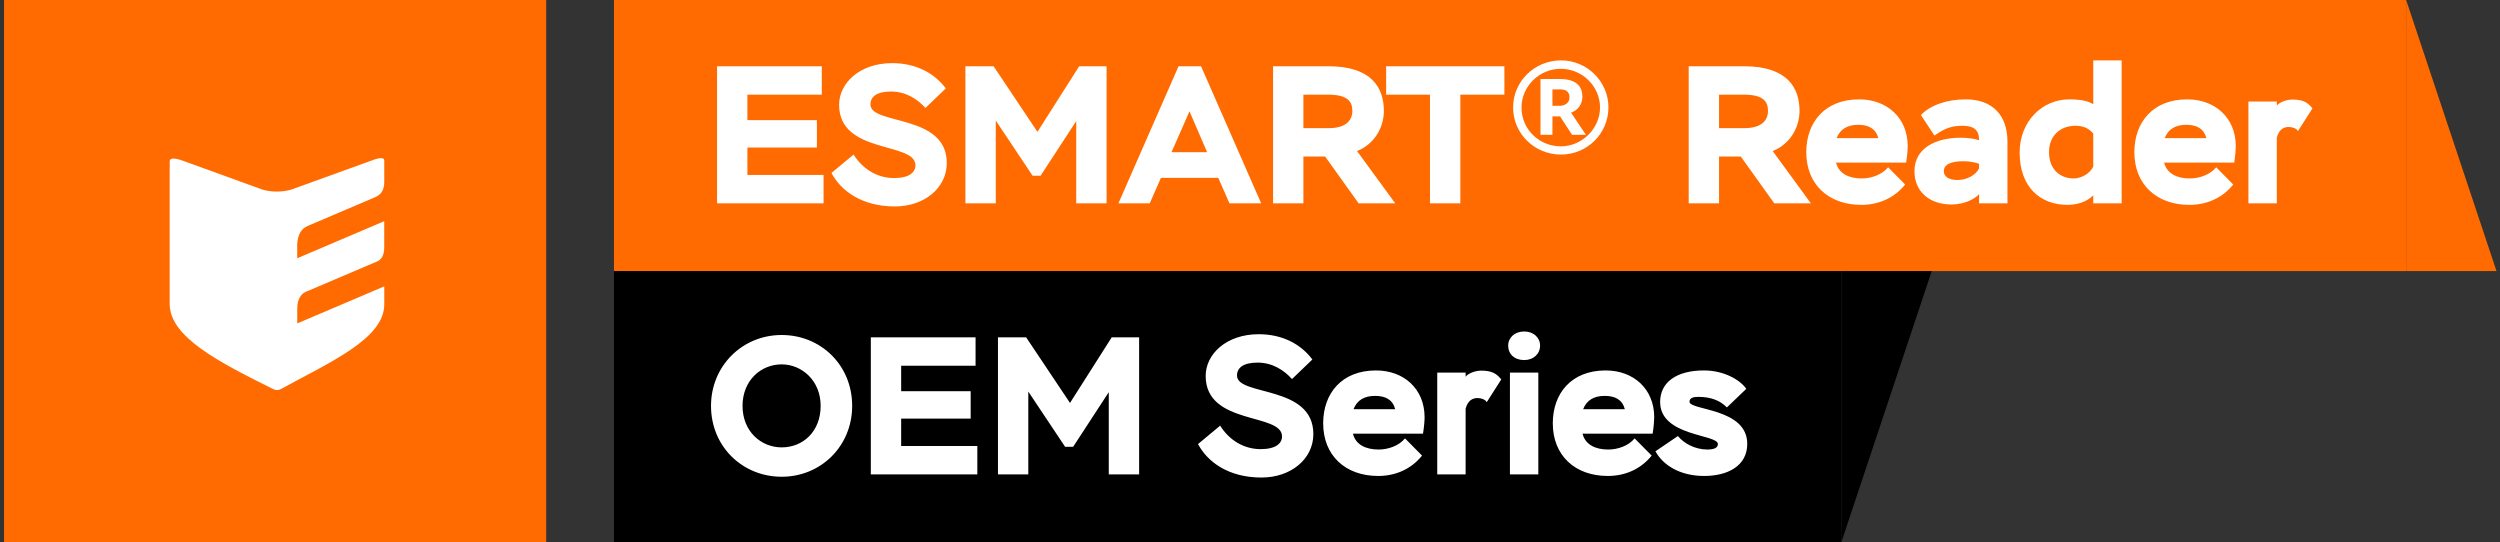
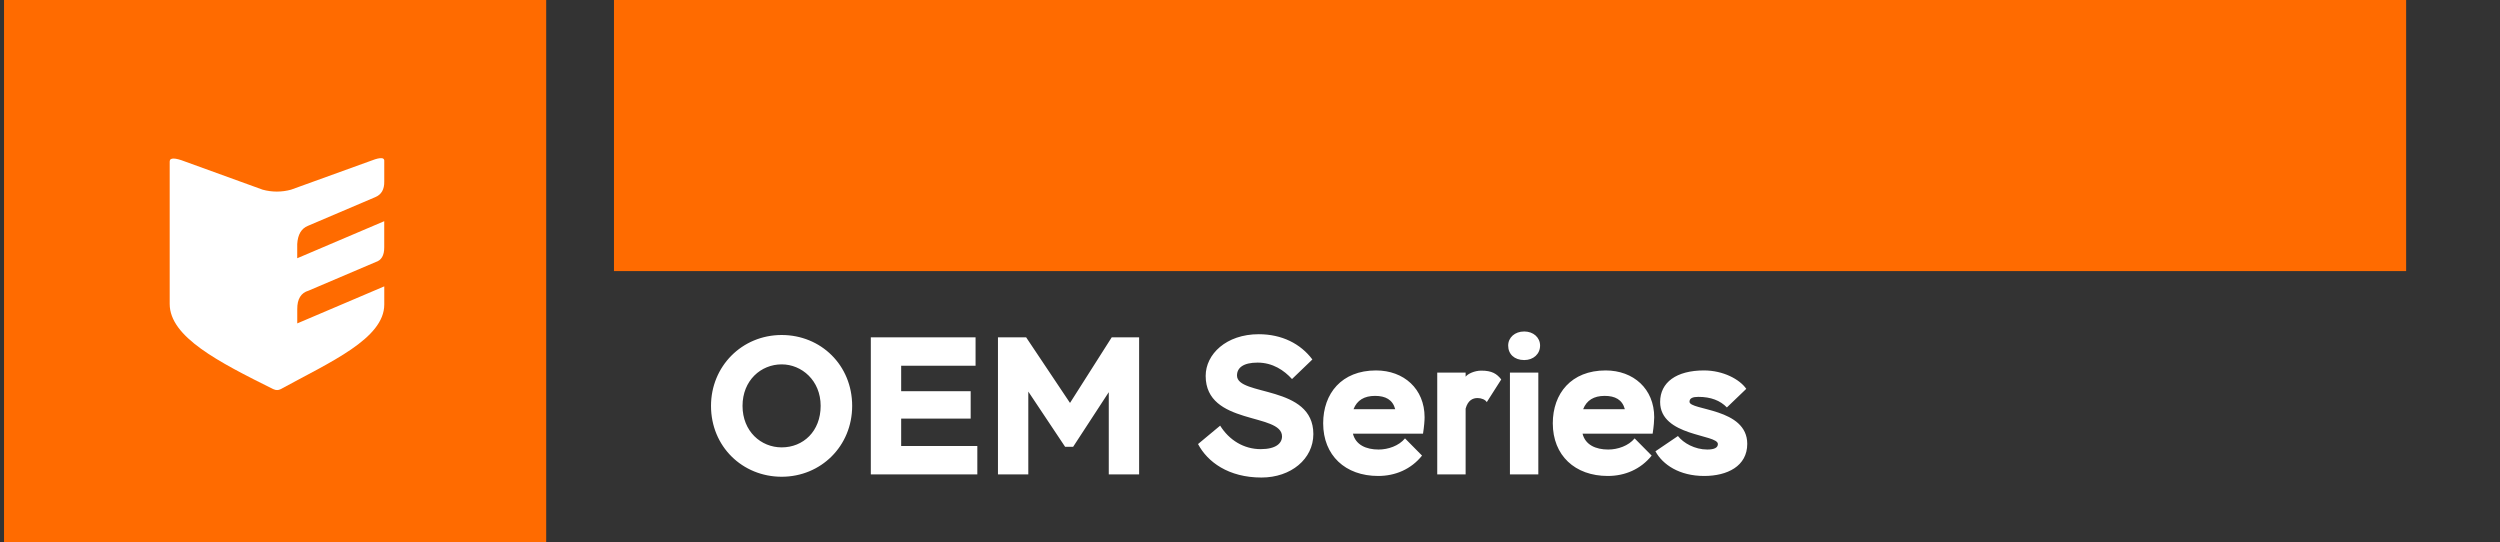
<svg xmlns="http://www.w3.org/2000/svg" width="332" height="72" viewBox="0 0 332 72" fill="none">
  <rect x="0" y="0" width="332" height="72" fill="#333333" stroke="none" />
  <rect x="0.535" width="72" height="72" fill="#FF6B00" />
  <path d="M22.535 21.445C22.535 20.913 23.256 20.94 24.557 21.445L34.882 25.189C36.115 25.527 37.417 25.527 38.65 25.189L49.001 21.445C50.15 20.993 51.107 20.725 51.029 21.445V24.076C51.057 25.189 50.625 25.848 49.849 26.175L40.889 29.993C40.017 30.348 39.544 31.151 39.471 32.413V34.295L51.026 29.374V32.833C51.036 33.95 50.63 34.565 49.905 34.795L40.98 38.598C39.969 38.892 39.464 39.709 39.476 41.056V42.948L51.031 38.029V40.432C51.031 44.974 43.862 48.076 37.261 51.686C37.117 51.761 36.957 51.8 36.795 51.8C36.633 51.8 36.473 51.761 36.33 51.686L36.31 51.675V51.689C28.984 48.05 22.535 44.737 22.535 40.361V21.445Z" fill="white" />
  <rect width="238" height="36" transform="translate(81.535)" fill="#FF6B00" />
-   <path d="M95.225 27H109.369V23.23H99.255V19.59H108.485V15.95H99.255V12.57H109.135V8.8H95.225V27ZM121.573 21.956C121.573 22.866 120.767 23.646 118.739 23.646C116.503 23.646 114.553 22.45 113.357 20.526L110.419 22.97C111.667 25.336 114.449 27.416 118.843 27.416C122.769 27.416 125.733 24.946 125.733 21.644C125.733 15.066 115.593 16.652 115.593 13.87C115.593 12.83 116.451 12.154 118.323 12.154C120.351 12.154 121.859 13.194 122.899 14.338L125.603 11.738C124.043 9.658 121.573 8.384 118.479 8.384C114.163 8.384 111.433 11.036 111.433 13.922C111.433 20.526 121.573 18.784 121.573 21.956ZM128.207 27H132.237V16.002L137.125 23.334H138.191L142.923 16.08V27H146.953V8.8H143.313L137.775 17.51L131.951 8.8H128.207V27ZM148.528 27H152.688L154.17 23.62H161.788L163.27 27H167.482L159.5 8.8H156.51L148.528 27ZM157.966 14.78L160.306 20.214H155.574L157.966 14.78ZM173.091 27V20.786H175.977L180.423 27H185.285L180.215 20.058C182.399 19.2 183.777 17.068 183.777 14.728C183.777 11.712 182.217 8.8 176.419 8.8H169.061V27H173.091ZM176.341 12.57C178.915 12.57 179.591 13.428 179.591 14.728C179.591 16.184 178.473 17.016 176.497 17.016H173.091V12.57H176.341ZM184.078 12.57H189.902V27H193.932V12.57H199.782V8.8H184.078V12.57ZM200.939 14.26C200.939 17.744 203.773 20.526 207.309 20.526C210.767 20.526 213.601 17.744 213.601 14.26C213.601 10.828 210.767 8.02 207.309 8.02C203.773 8.02 200.939 10.828 200.939 14.26ZM202.057 14.286C202.057 11.504 204.371 9.138 207.283 9.138C210.065 9.138 212.483 11.4 212.483 14.286C212.483 17.016 210.143 19.434 207.283 19.434C204.397 19.434 202.057 17.172 202.057 14.286ZM206.165 17.9V15.456H207.179L208.765 17.9H210.611L208.635 14.962C209.519 14.65 210.143 13.87 210.143 12.83C210.143 11.582 209.441 10.49 207.127 10.49H204.579V17.9H206.165ZM208.427 12.986C208.427 13.662 207.777 14.052 207.179 14.052H206.165V11.868H207.101C207.959 11.868 208.427 12.128 208.427 12.986ZM228.29 27V20.786H231.176L235.622 27H240.484L235.414 20.058C237.598 19.2 238.976 17.068 238.976 14.728C238.976 11.712 237.416 8.8 231.618 8.8H224.26V27H228.29ZM231.54 12.57C234.114 12.57 234.79 13.428 234.79 14.728C234.79 16.184 233.672 17.016 231.696 17.016H228.29V12.57H231.54ZM250.741 22.216C249.935 23.204 248.505 23.698 247.231 23.698C245.567 23.698 244.189 23.074 243.825 21.592H253.133C253.289 20.578 253.341 19.824 253.341 19.408C253.341 15.638 250.585 13.194 246.893 13.194C242.317 13.194 239.873 16.262 239.873 20.214C239.873 24.478 242.811 27.208 247.179 27.208C249.441 27.208 251.547 26.324 253.003 24.504L250.741 22.216ZM246.763 16.574C248.141 16.574 249.103 17.068 249.441 18.342H243.903C244.371 17.146 245.333 16.574 246.763 16.574ZM256.893 18.004C258.297 17.016 259.181 16.704 260.637 16.704C262.093 16.704 262.847 17.25 262.821 18.628C262.249 18.42 261.313 18.29 260.377 18.29C257.153 18.29 254.241 19.616 254.241 22.736C254.241 25.414 256.191 27.156 259.181 27.156C260.819 27.156 262.249 26.454 262.821 25.778V27H266.591V18.81C266.591 15.248 264.537 13.194 261.053 13.194C258.583 13.194 256.373 13.948 255.099 15.274L256.893 18.004ZM259.961 23.906C258.817 23.906 258.141 23.464 258.141 22.736C258.141 21.748 259.259 21.41 260.767 21.41C261.547 21.41 262.405 21.592 262.821 21.748V22.372C262.379 23.23 261.235 23.906 259.961 23.906ZM277.985 27H281.755V8.02H277.985V13.844C277.543 13.558 276.711 13.194 274.813 13.194C271.225 13.194 268.209 16.08 268.209 20.266C268.209 24.79 270.887 27.208 274.579 27.208C276.347 27.208 277.517 26.454 277.985 25.934V27ZM275.385 23.698C273.487 23.698 272.109 22.398 272.109 20.214C272.109 17.926 273.695 16.704 275.619 16.704C276.867 16.704 277.543 17.198 277.985 17.744V22.112C277.543 23.074 276.373 23.698 275.385 23.698ZM294.311 22.216C293.505 23.204 292.075 23.698 290.801 23.698C289.137 23.698 287.759 23.074 287.395 21.592H296.703C296.859 20.578 296.911 19.824 296.911 19.408C296.911 15.638 294.155 13.194 290.463 13.194C285.887 13.194 283.443 16.262 283.443 20.214C283.443 24.478 286.381 27.208 290.749 27.208C293.011 27.208 295.117 26.324 296.573 24.504L294.311 22.216ZM290.333 16.574C291.711 16.574 292.673 17.068 293.011 18.342H287.473C287.941 17.146 288.903 16.574 290.333 16.574ZM298.591 27H302.361V18.264C302.673 17.12 303.349 16.86 303.947 16.86C304.441 16.86 304.987 17.068 305.169 17.406L307.093 14.39C306.495 13.636 305.871 13.22 304.441 13.22C303.557 13.22 302.647 13.636 302.361 14.026V13.48H298.591V27Z" fill="white" />
-   <path d="M331.535 36H319.535V0L331.535 36Z" fill="#FF6B00" />
-   <rect width="163" height="36" transform="translate(81.535 36)" fill="black" />
  <path d="M94.422 53.9C94.422 59.308 98.608 63.312 103.808 63.312C109.008 63.312 113.168 59.256 113.168 53.9C113.168 48.492 109.008 44.488 103.808 44.488C98.53 44.488 94.422 48.648 94.422 53.9ZM98.608 53.9C98.608 50.52 101.052 48.388 103.808 48.388C106.46 48.388 108.982 50.52 108.982 53.9C108.982 57.28 106.668 59.412 103.808 59.412C101.052 59.412 98.608 57.28 98.608 53.9ZM115.645 63H129.789V59.23H119.675V55.59H128.905V51.95H119.675V48.57H129.555V44.8H115.645V63ZM132.529 63H136.559V52.002L141.447 59.334H142.513L147.245 52.08V63H151.275V44.8H147.635L142.097 53.51L136.273 44.8H132.529V63ZM170.253 57.956C170.253 58.866 169.447 59.646 167.419 59.646C165.183 59.646 163.233 58.45 162.037 56.526L159.099 58.97C160.347 61.336 163.129 63.416 167.523 63.416C171.449 63.416 174.413 60.946 174.413 57.644C174.413 51.066 164.273 52.652 164.273 49.87C164.273 48.83 165.131 48.154 167.003 48.154C169.031 48.154 170.539 49.194 171.579 50.338L174.283 47.738C172.723 45.658 170.253 44.384 167.159 44.384C162.843 44.384 160.113 47.036 160.113 49.922C160.113 56.526 170.253 54.784 170.253 57.956ZM186.585 58.216C185.779 59.204 184.349 59.698 183.075 59.698C181.411 59.698 180.033 59.074 179.669 57.592H188.977C189.133 56.578 189.185 55.824 189.185 55.408C189.185 51.638 186.429 49.194 182.737 49.194C178.161 49.194 175.717 52.262 175.717 56.214C175.717 60.478 178.655 63.208 183.023 63.208C185.285 63.208 187.391 62.324 188.847 60.504L186.585 58.216ZM182.607 52.574C183.985 52.574 184.947 53.068 185.285 54.342H179.747C180.215 53.146 181.177 52.574 182.607 52.574ZM190.865 63H194.635V54.264C194.947 53.12 195.623 52.86 196.221 52.86C196.715 52.86 197.261 53.068 197.443 53.406L199.367 50.39C198.769 49.636 198.145 49.22 196.715 49.22C195.831 49.22 194.921 49.636 194.635 50.026V49.48H190.865V63ZM200.519 63H204.289V49.48H200.519V63ZM200.285 45.892C200.285 47.01 201.091 47.816 202.417 47.816C203.639 47.816 204.523 47.01 204.523 45.892C204.523 44.826 203.639 44.02 202.417 44.02C201.169 44.02 200.285 44.826 200.285 45.892ZM217.079 58.216C216.273 59.204 214.843 59.698 213.569 59.698C211.905 59.698 210.527 59.074 210.163 57.592H219.471C219.627 56.578 219.679 55.824 219.679 55.408C219.679 51.638 216.923 49.194 213.231 49.194C208.655 49.194 206.211 52.262 206.211 56.214C206.211 60.478 209.149 63.208 213.517 63.208C215.779 63.208 217.885 62.324 219.341 60.504L217.079 58.216ZM213.101 52.574C214.479 52.574 215.441 53.068 215.779 54.342H210.241C210.709 53.146 211.671 52.574 213.101 52.574ZM228.135 58.97C228.135 59.464 227.641 59.698 226.731 59.698C225.067 59.698 223.559 58.84 222.831 57.904L219.841 59.932C220.803 61.7 223.013 63.208 226.315 63.208C229.383 63.208 232.035 61.908 232.035 58.944C232.035 54.16 224.365 54.524 224.365 53.354C224.365 52.86 224.833 52.704 225.535 52.704C227.225 52.704 228.447 53.198 229.331 54.108L231.905 51.638C231.047 50.39 228.863 49.194 226.289 49.194C222.623 49.194 220.465 50.78 220.465 53.38C220.465 57.982 228.135 57.644 228.135 58.97Z" fill="white" />
-   <path d="M256.535 36H244.535V72L256.535 36Z" fill="black" />
</svg>